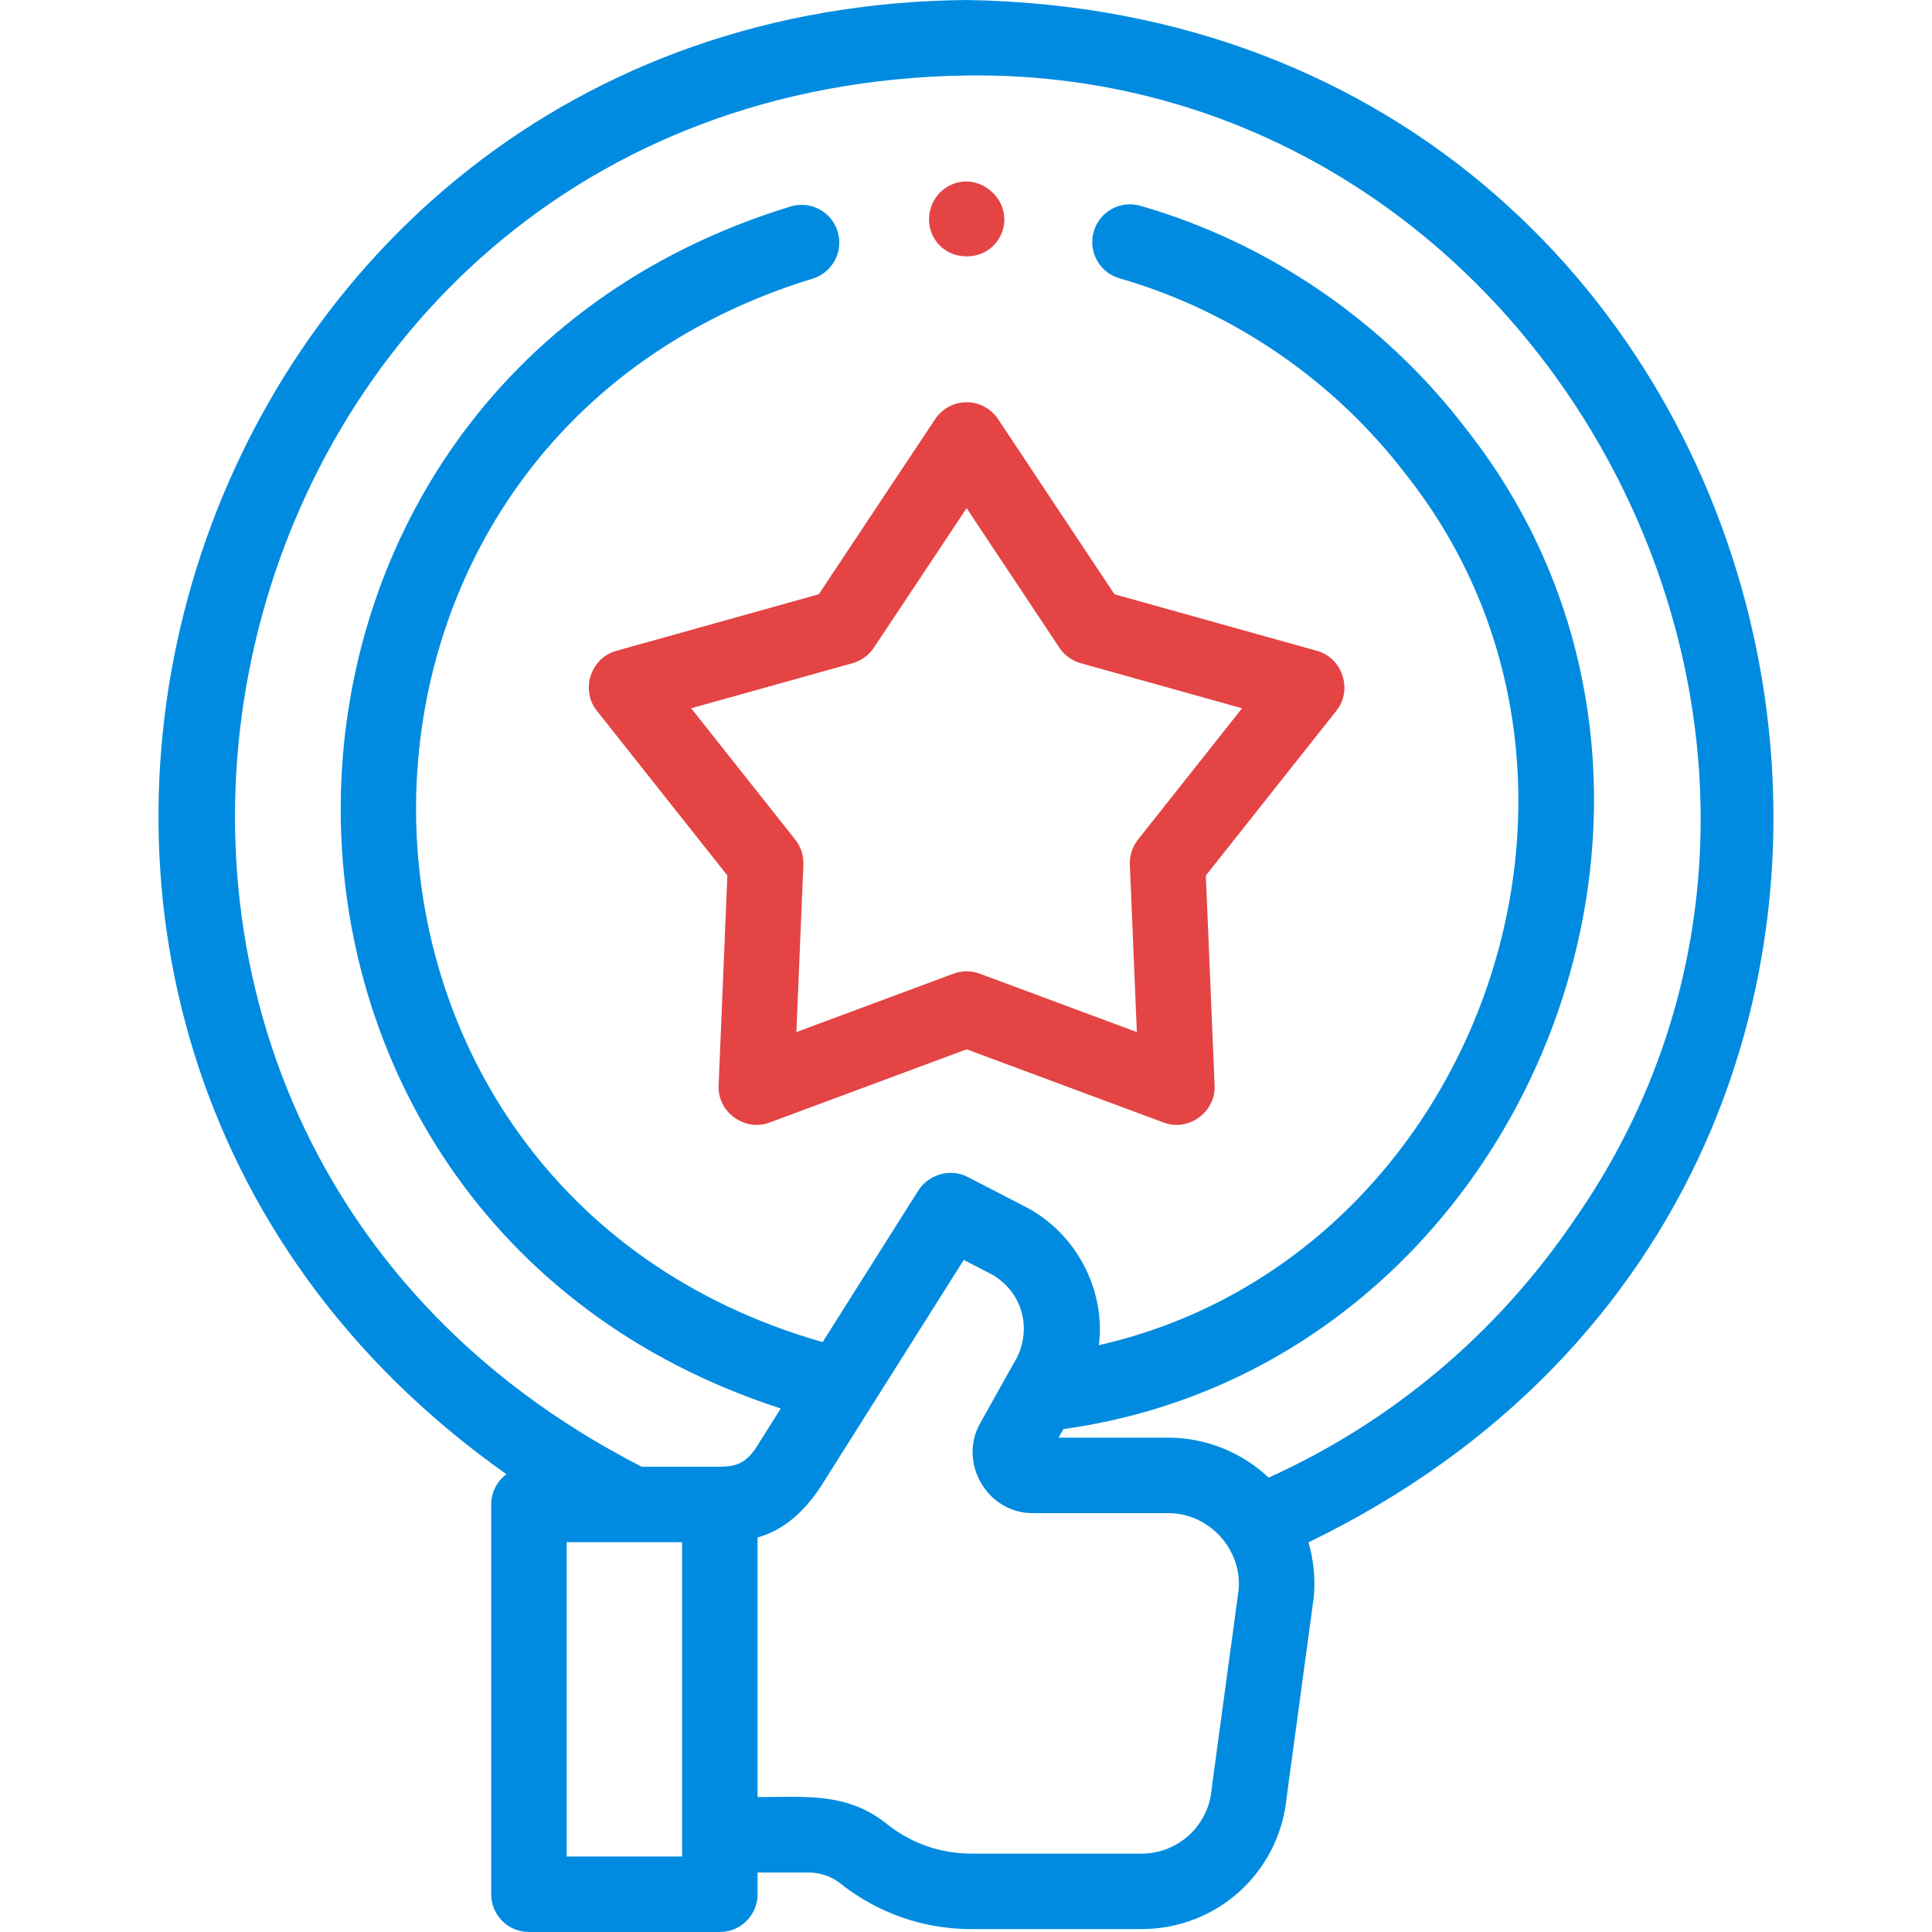
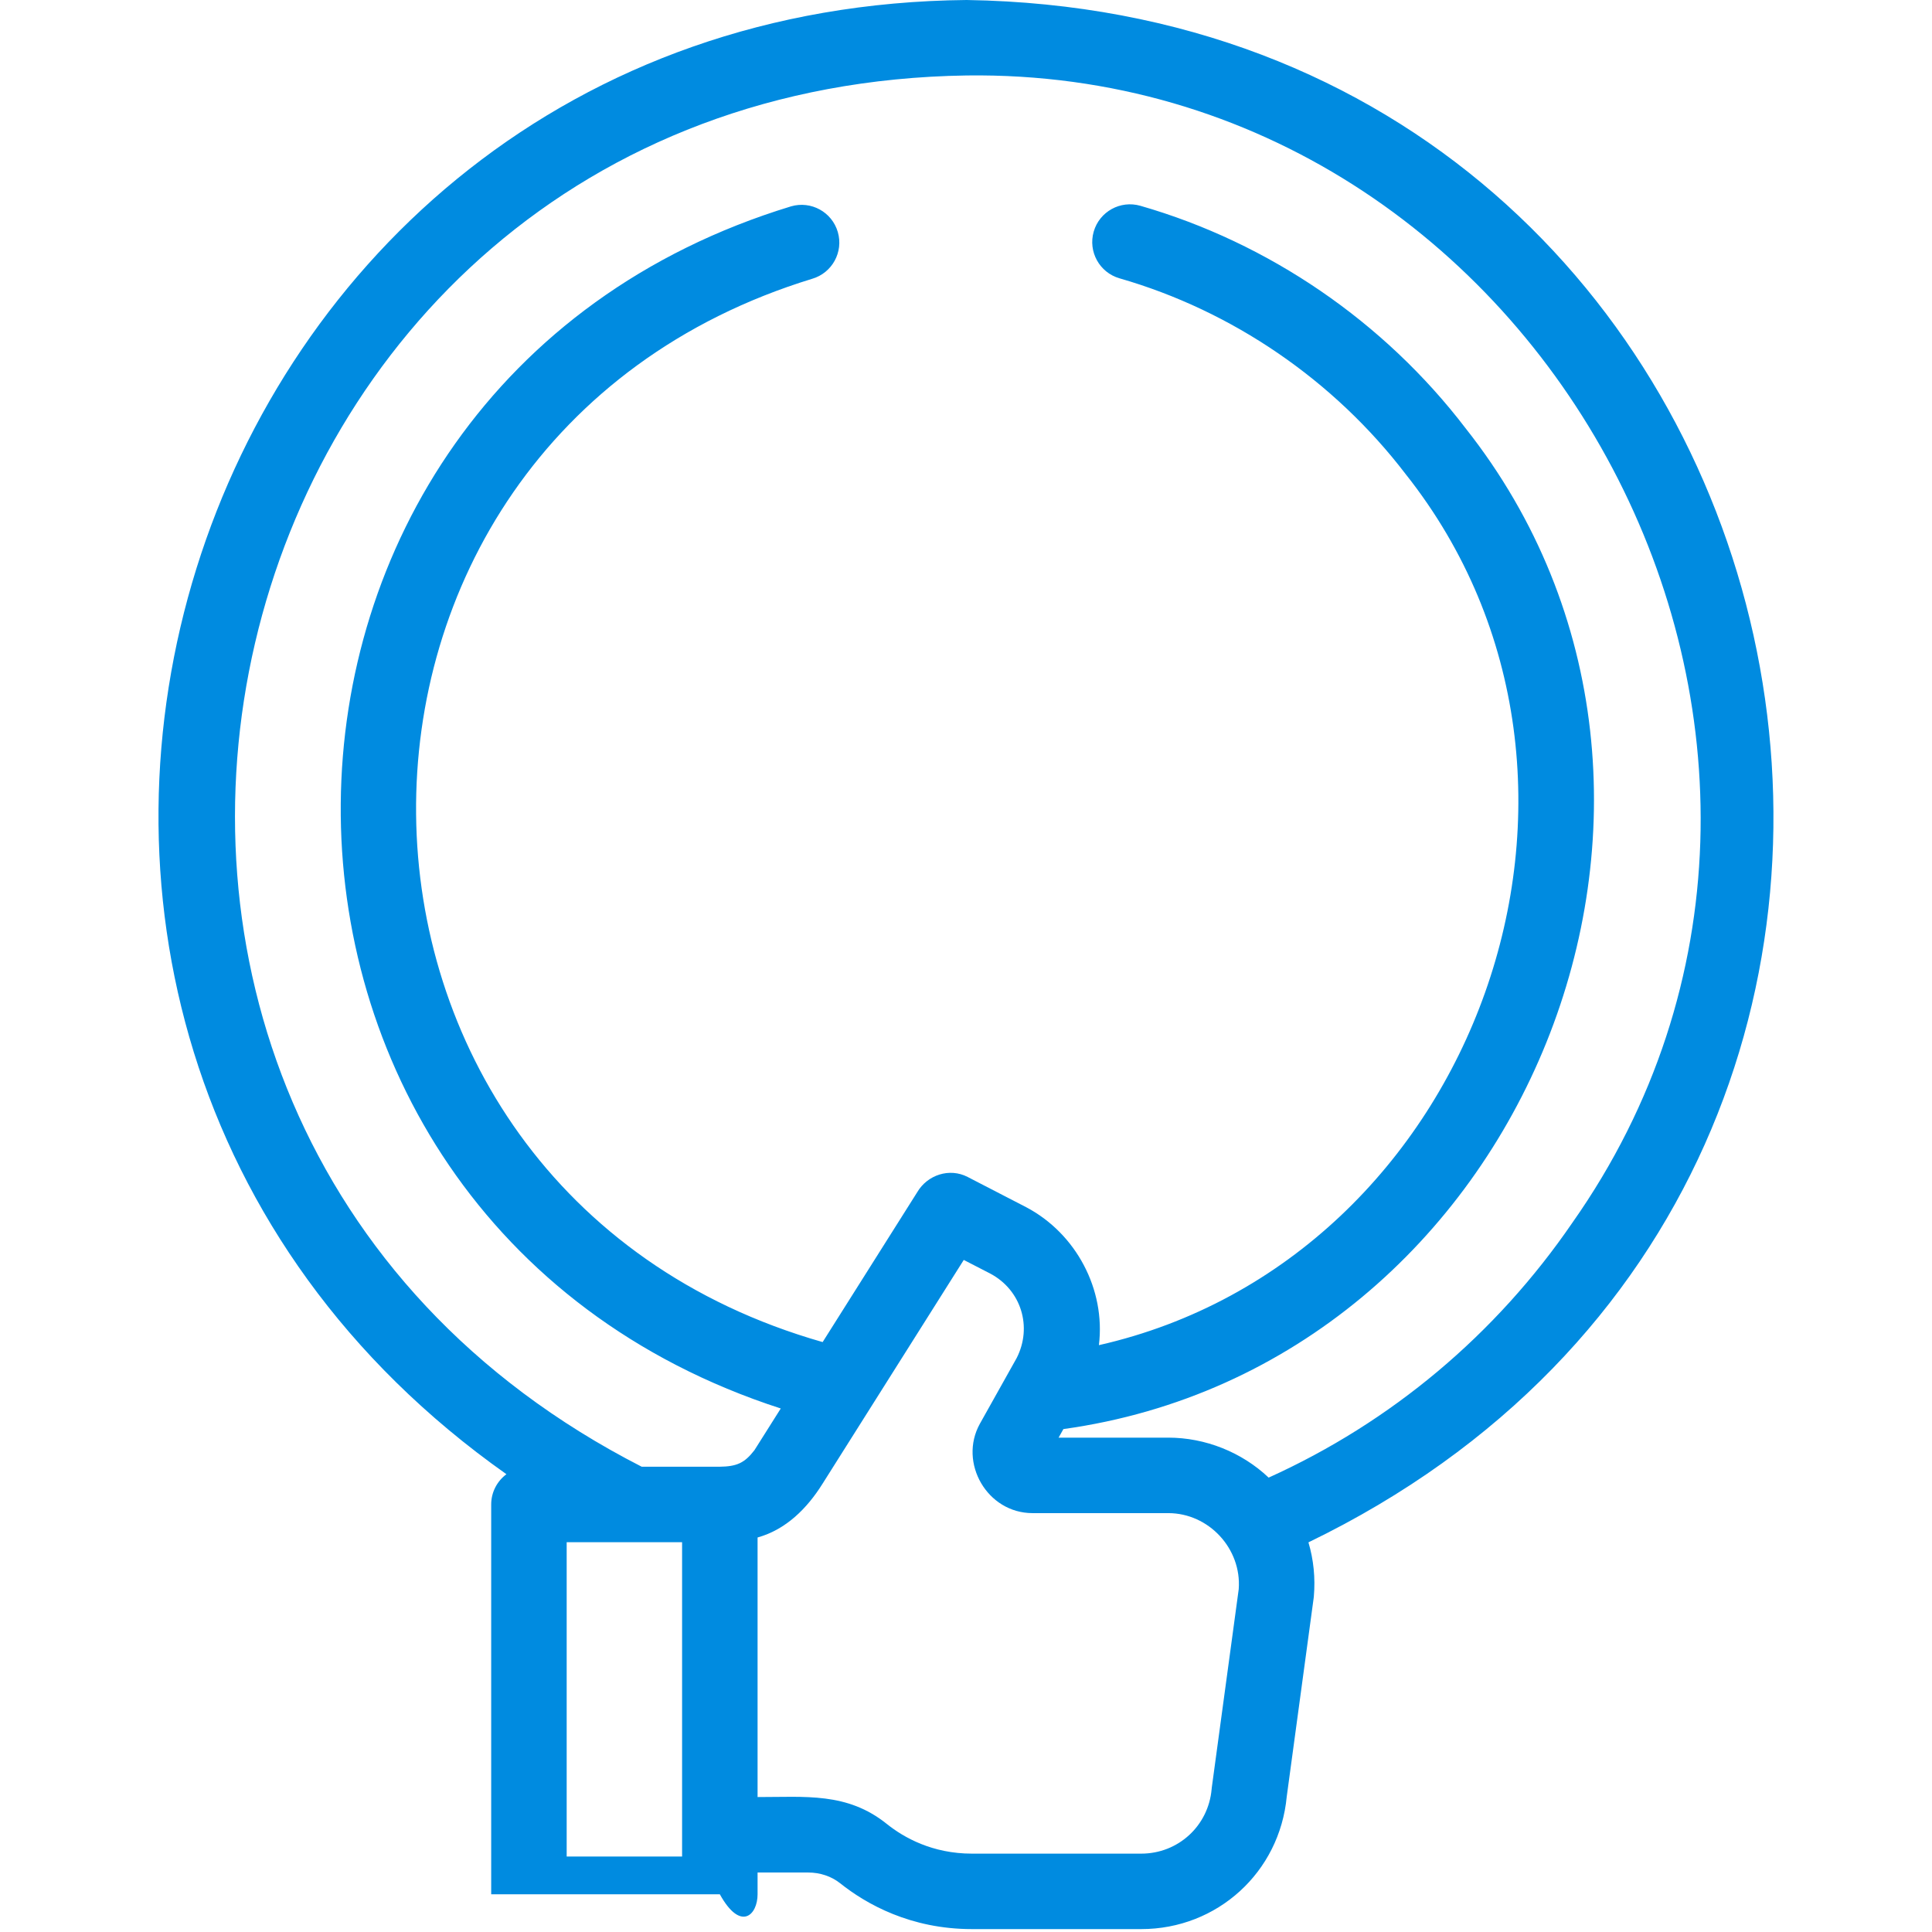
<svg xmlns="http://www.w3.org/2000/svg" width="100" height="100" viewBox="0 0 100 100" fill="none">
-   <path d="M50.034 0C8.971 0.386 -7.279 52.657 26.213 76.305C25.735 76.661 25.424 77.229 25.424 77.871V98.047C25.424 99.125 26.299 100 27.378 100H37.258C38.337 100 39.212 99.125 39.212 98.047V96.921H41.838C42.447 96.921 43.033 97.119 43.479 97.472C44.838 98.556 47.127 99.85 50.311 99.85H59.069C63.006 99.85 66.235 96.906 66.601 92.993L67.993 82.729C67.998 82.698 68.001 82.666 68.004 82.635C68.087 81.674 67.991 80.729 67.725 79.832C107.972 60.355 94.8 0.698 50.034 0ZM29.331 96.094V79.824H35.305L35.305 96.094H29.331ZM64.116 82.255L62.724 92.51C62.72 92.541 62.717 92.572 62.714 92.603C62.548 94.508 60.981 95.944 59.069 95.944H50.311C48.258 95.944 46.788 95.115 45.908 94.413C43.85 92.752 41.672 93.02 39.212 93.015V79.58C40.689 79.167 41.778 78.07 42.572 76.802C43.019 76.097 49.884 65.214 49.884 65.214L51.253 65.919C52.861 66.77 53.444 68.682 52.622 70.293L50.717 73.695C49.6 75.716 51.099 78.319 53.443 78.319H60.468C62.568 78.319 64.274 80.162 64.116 82.255ZM81.387 63.286C77.426 69.073 72.01 73.613 65.665 76.481C64.271 75.162 62.387 74.412 60.468 74.412H54.793L55.041 73.969C78.946 70.65 90.878 41.156 75.858 22.166C71.642 16.65 65.665 12.561 59.027 10.652C57.989 10.354 56.908 10.953 56.61 11.989C56.312 13.026 56.911 14.108 57.947 14.406C63.786 16.085 69.044 19.683 72.755 24.538C85.35 40.413 76.416 65.199 56.879 69.625C57.233 66.737 55.694 63.845 53.118 62.486L50.085 60.919C49.145 60.433 48 60.811 47.474 61.711L42.58 69.466C14.808 61.547 14.419 22.891 42.035 14.431C43.071 14.13 43.666 13.046 43.365 12.01C43.064 10.974 41.98 10.379 40.944 10.681C10.119 20.082 9.795 62.99 40.412 72.903L39.052 75.058C38.536 75.73 38.132 75.906 37.242 75.918H33.216C-2.461 57.673 9.908 4.499 50.034 3.906C80.091 3.514 98.672 38.737 81.387 63.286Z" fill="#008BE0" />
-   <path d="M50.032 20.82C49.378 20.82 48.767 21.148 48.405 21.692L42.379 30.759L31.894 33.689C30.574 34.057 30.035 35.706 30.888 36.783L37.649 45.316L37.195 56.193C37.138 57.561 38.539 58.585 39.827 58.105L50.032 54.312L60.236 58.105C61.523 58.584 62.925 57.562 62.868 56.193L62.414 45.316L69.175 36.783C70.028 35.706 69.489 34.057 68.17 33.689L57.685 30.759L51.659 21.692C51.296 21.148 50.686 20.82 50.032 20.82ZM55.934 34.326L64.288 36.66L58.902 43.459C58.611 43.826 58.462 44.285 58.481 44.753L58.843 53.42L50.712 50.398C50.273 50.234 49.79 50.234 49.352 50.398L41.221 53.42L41.583 44.753C41.602 44.285 41.453 43.826 41.162 43.459L35.775 36.66L44.13 34.326C44.581 34.2 44.971 33.916 45.23 33.526L50.032 26.302L54.834 33.526C55.093 33.916 55.483 34.2 55.934 34.326Z" fill="#E44444" />
-   <path d="M48.232 12.09C48.894 13.68 51.227 13.657 51.853 12.05C52.504 10.377 50.635 8.76 49.073 9.645C48.227 10.123 47.857 11.191 48.232 12.09Z" fill="#E44444" />
+   <path d="M50.034 0C8.971 0.386 -7.279 52.657 26.213 76.305C25.735 76.661 25.424 77.229 25.424 77.871V98.047H37.258C38.337 100 39.212 99.125 39.212 98.047V96.921H41.838C42.447 96.921 43.033 97.119 43.479 97.472C44.838 98.556 47.127 99.85 50.311 99.85H59.069C63.006 99.85 66.235 96.906 66.601 92.993L67.993 82.729C67.998 82.698 68.001 82.666 68.004 82.635C68.087 81.674 67.991 80.729 67.725 79.832C107.972 60.355 94.8 0.698 50.034 0ZM29.331 96.094V79.824H35.305L35.305 96.094H29.331ZM64.116 82.255L62.724 92.51C62.72 92.541 62.717 92.572 62.714 92.603C62.548 94.508 60.981 95.944 59.069 95.944H50.311C48.258 95.944 46.788 95.115 45.908 94.413C43.85 92.752 41.672 93.02 39.212 93.015V79.58C40.689 79.167 41.778 78.07 42.572 76.802C43.019 76.097 49.884 65.214 49.884 65.214L51.253 65.919C52.861 66.77 53.444 68.682 52.622 70.293L50.717 73.695C49.6 75.716 51.099 78.319 53.443 78.319H60.468C62.568 78.319 64.274 80.162 64.116 82.255ZM81.387 63.286C77.426 69.073 72.01 73.613 65.665 76.481C64.271 75.162 62.387 74.412 60.468 74.412H54.793L55.041 73.969C78.946 70.65 90.878 41.156 75.858 22.166C71.642 16.65 65.665 12.561 59.027 10.652C57.989 10.354 56.908 10.953 56.61 11.989C56.312 13.026 56.911 14.108 57.947 14.406C63.786 16.085 69.044 19.683 72.755 24.538C85.35 40.413 76.416 65.199 56.879 69.625C57.233 66.737 55.694 63.845 53.118 62.486L50.085 60.919C49.145 60.433 48 60.811 47.474 61.711L42.58 69.466C14.808 61.547 14.419 22.891 42.035 14.431C43.071 14.13 43.666 13.046 43.365 12.01C43.064 10.974 41.98 10.379 40.944 10.681C10.119 20.082 9.795 62.99 40.412 72.903L39.052 75.058C38.536 75.73 38.132 75.906 37.242 75.918H33.216C-2.461 57.673 9.908 4.499 50.034 3.906C80.091 3.514 98.672 38.737 81.387 63.286Z" fill="#008BE0" />
</svg>